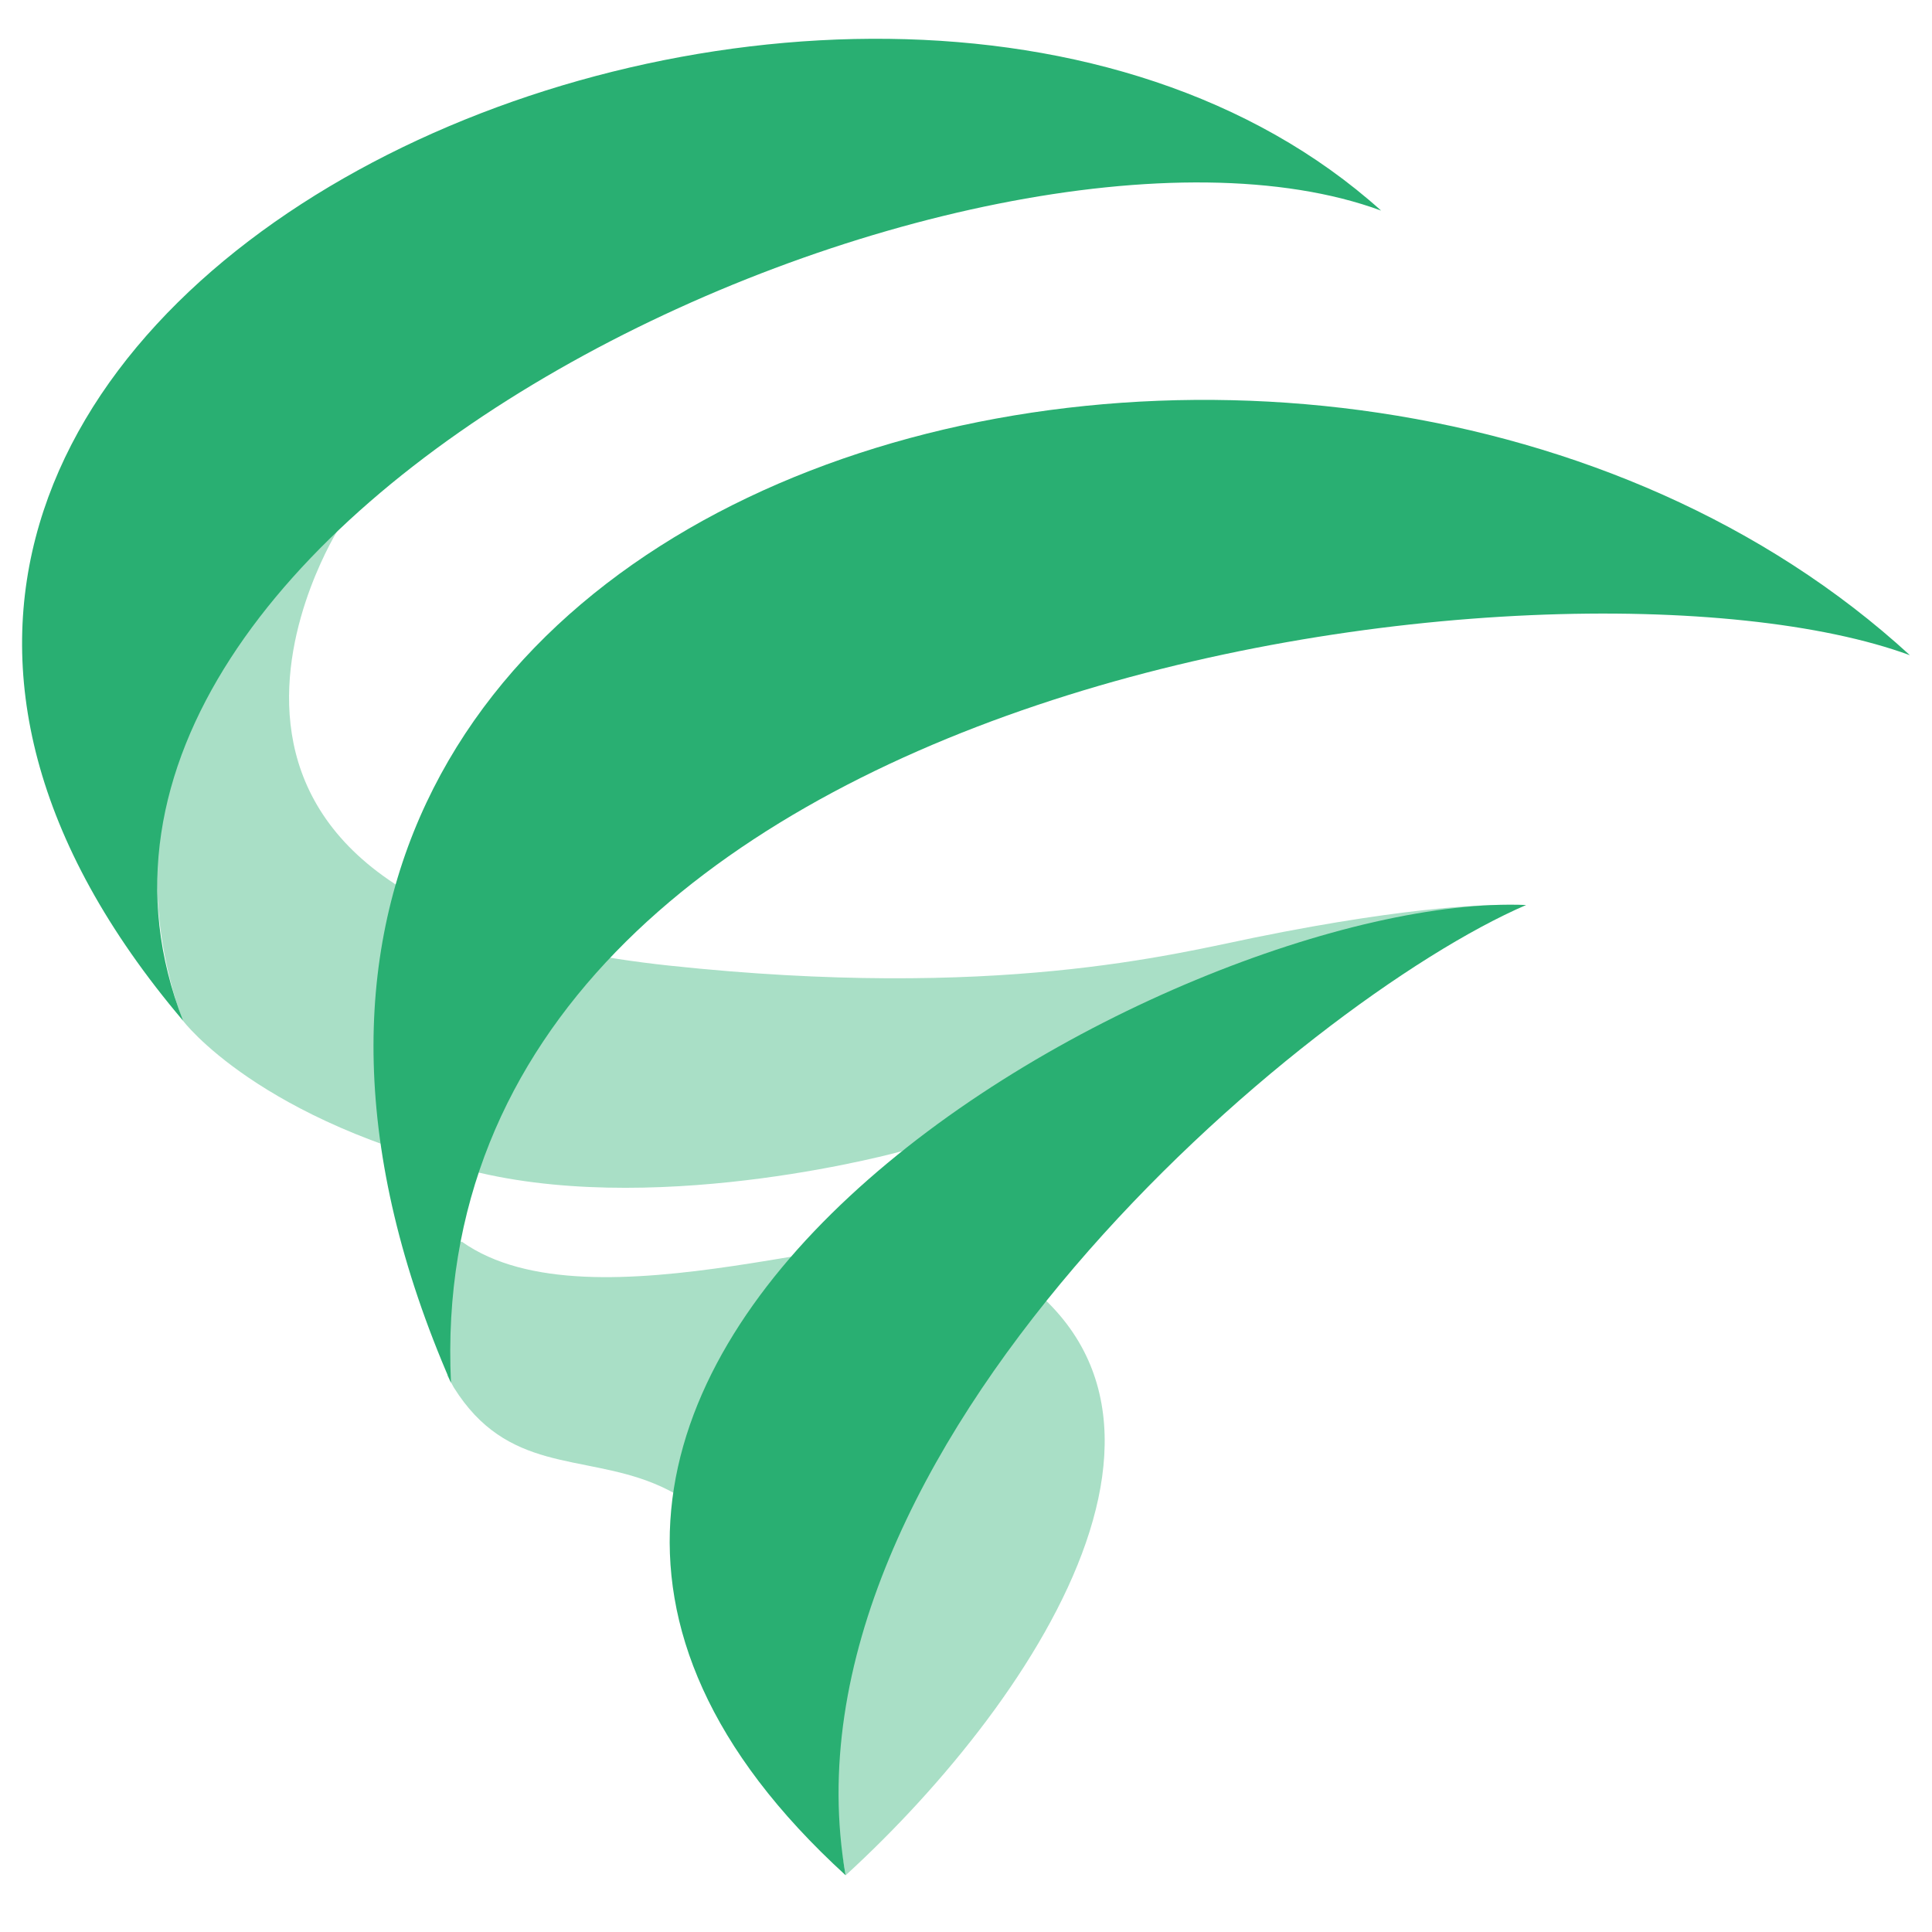
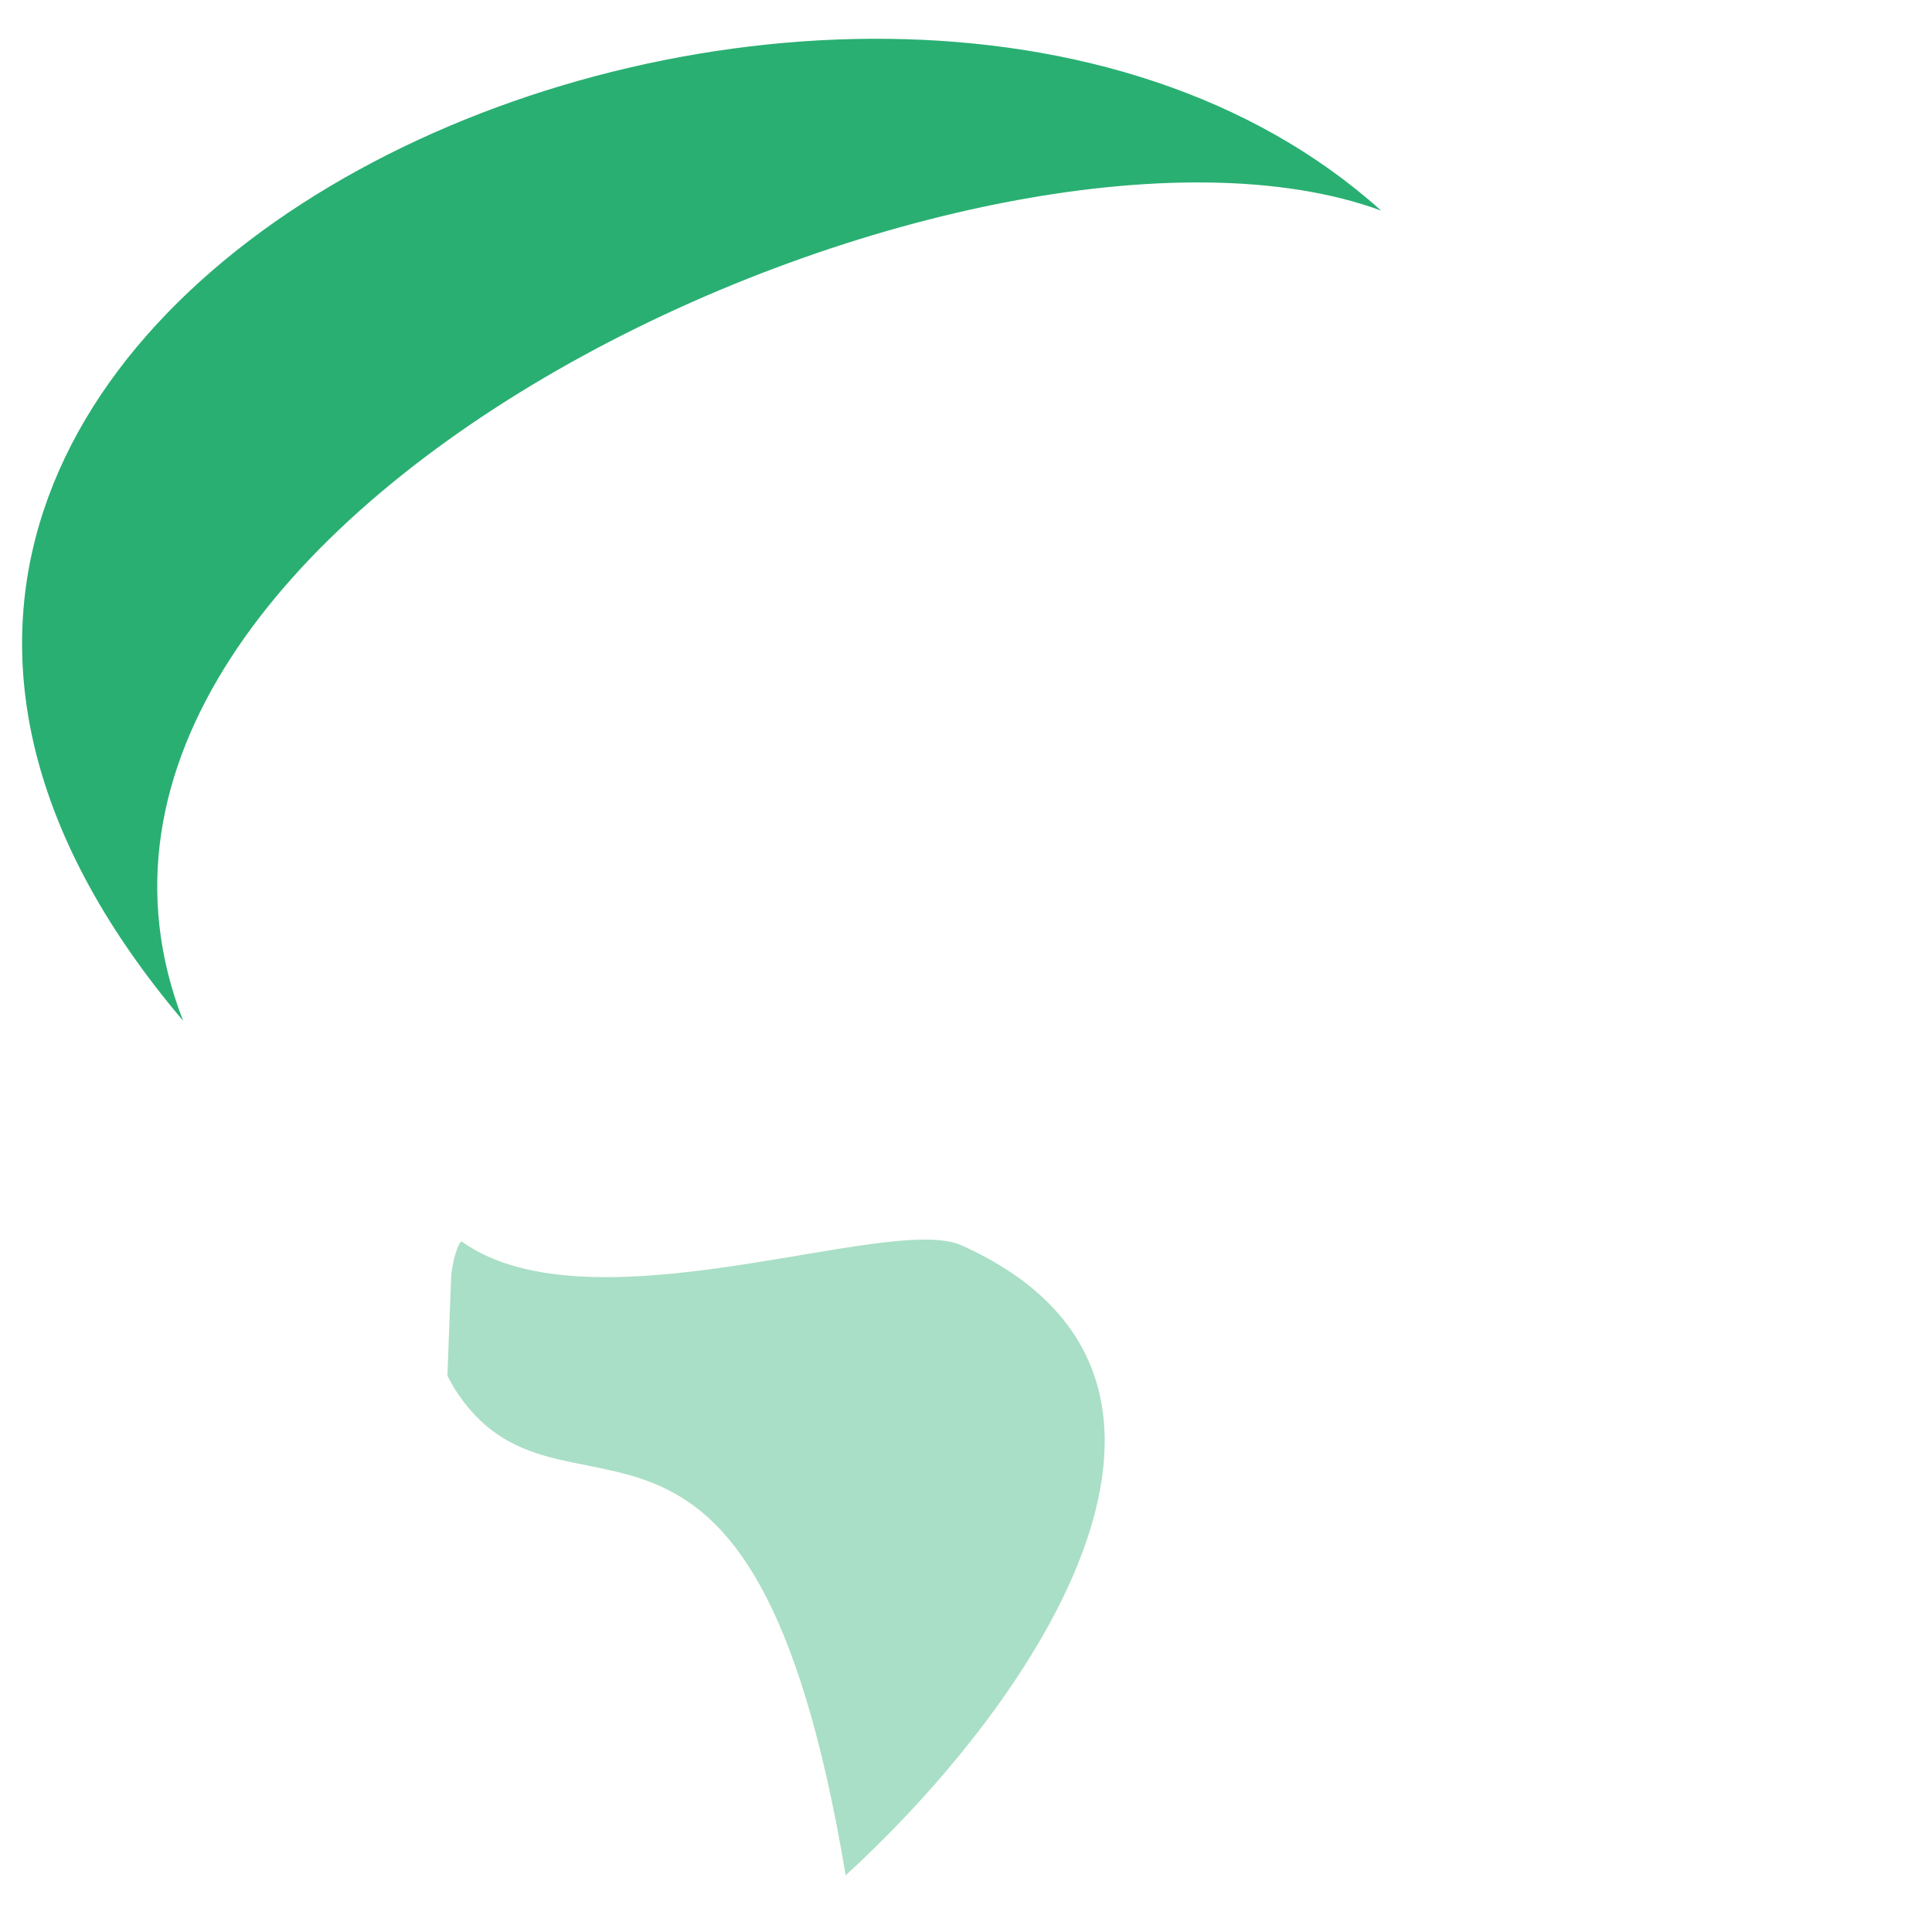
<svg xmlns="http://www.w3.org/2000/svg" version="1.1" width="28" height="28">
  <svg width="28" height="28" viewBox="0 0 28 28" fill="none">
    <g clip-path="url(#clip0_973_5500)">
      <path opacity="0.4" d="M6.536 18.572C6.536 18.31 6.654 17.968 6.693 17.995C8.582 19.336 12.884 17.576 13.935 18.048C18.16 19.95 15.076 24.598 12.256 27.178C10.891 18.992 8.124 22.587 6.576 20.107C6.562 20.086 6.497 19.959 6.484 19.937" fill="#29AF72" />
-       <path opacity="0.4" d="M4.91 7.659C4.91 7.659 1.446 13.116 9.706 13.995C14.432 14.499 17.001 13.829 18.183 13.588C20.567 13.102 21.698 13.116 21.698 13.116C21.698 13.116 18.245 13.417 14.866 15.491L13.074 16.683C13.074 16.683 9.684 17.628 6.956 16.998C3.753 16.259 2.653 14.794 2.653 14.794C2.653 14.794 2.031 13.308 2.385 11.646C2.857 9.442 4.91 7.659 4.91 7.659Z" fill="#29AF72" />
      <path d="M2.654 14.794C-0.228 7.4 14.251 0.933 20.016 3.052C12.489 -3.713 -6.208 4.343 2.654 14.794Z" fill="#29AF72" />
-       <path d="M6.536 20.041C0.679 6.598 19.229 1.746 27.68 9.496C22.635 7.641 6.045 9.764 6.536 20.041Z" fill="#29AF72" />
-       <path d="M12.255 27.177C4.289 19.905 17.082 12.905 22.118 13.116C18.89 14.51 11.18 21.023 12.255 27.177Z" fill="#29AF72" />
    </g>
    <defs>
      <clipPath id="SvgjsClipPath1000">
-         <rect width="27.36" height="26.614" fill="white" transform="translate(0.32 0.562)" />
-       </clipPath>
+         </clipPath>
    </defs>
  </svg>
  <style>@media (prefers-color-scheme: light) { :root { filter: none; } }
</style>
</svg>